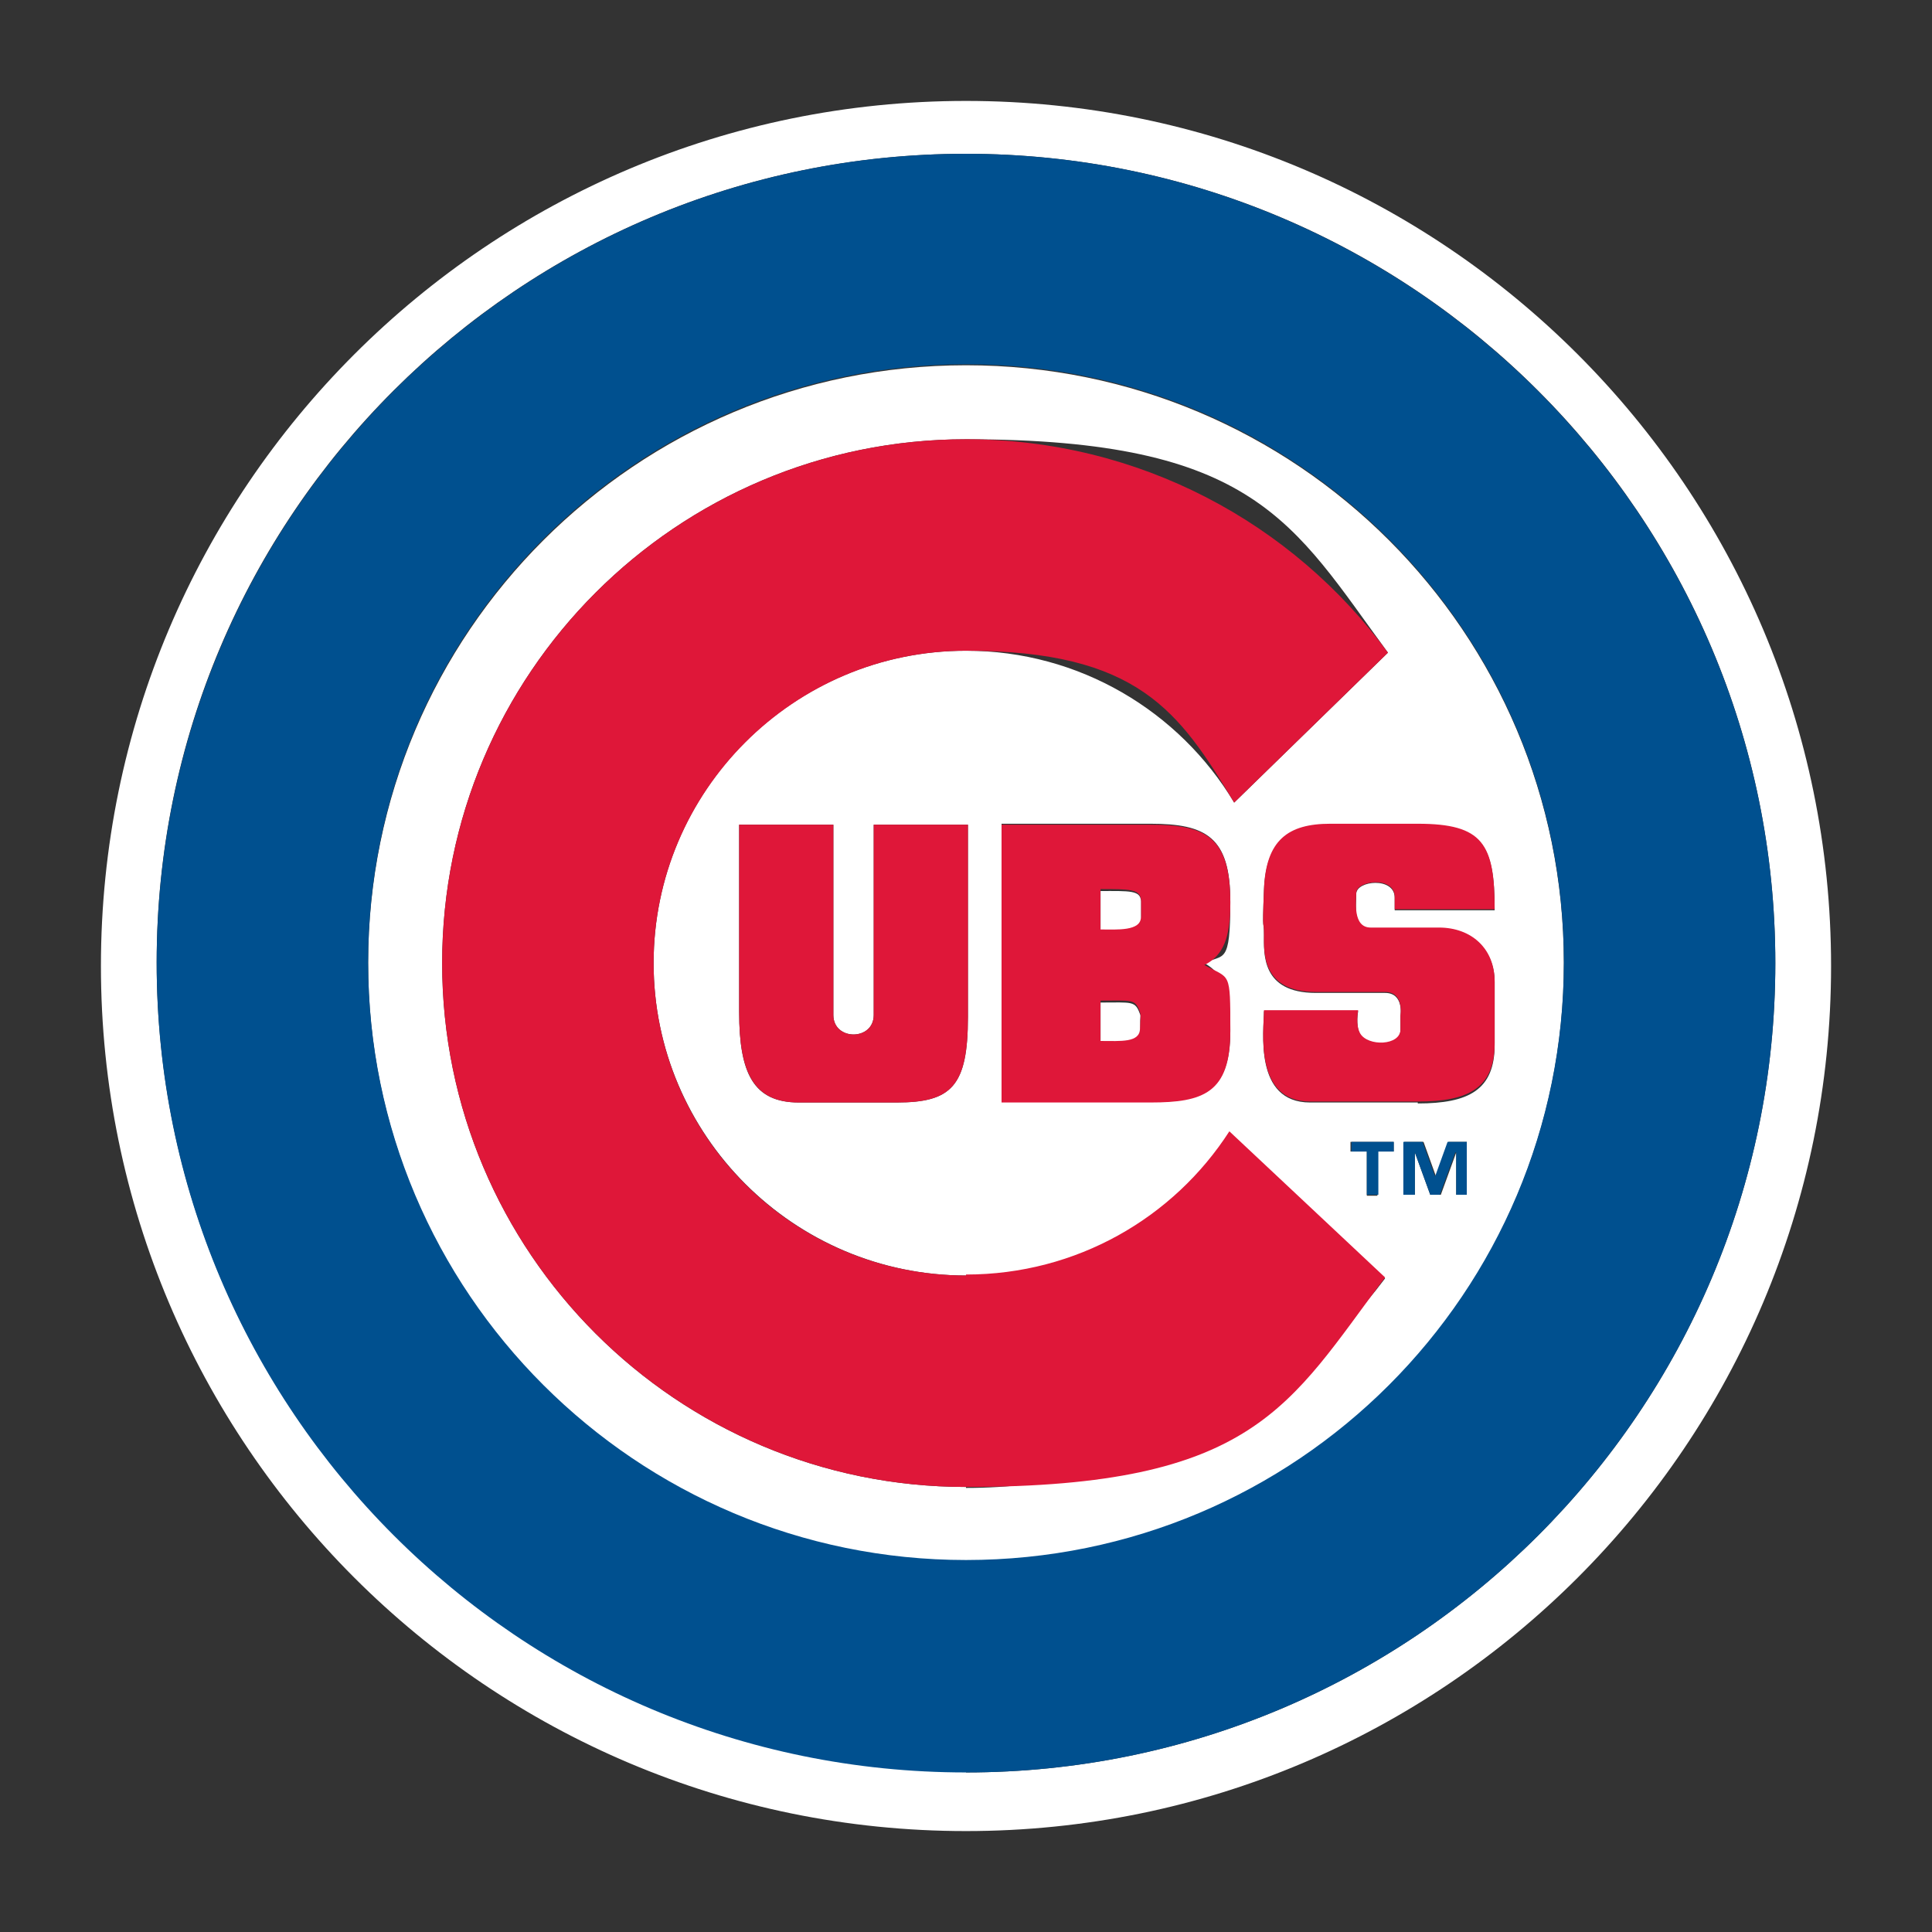
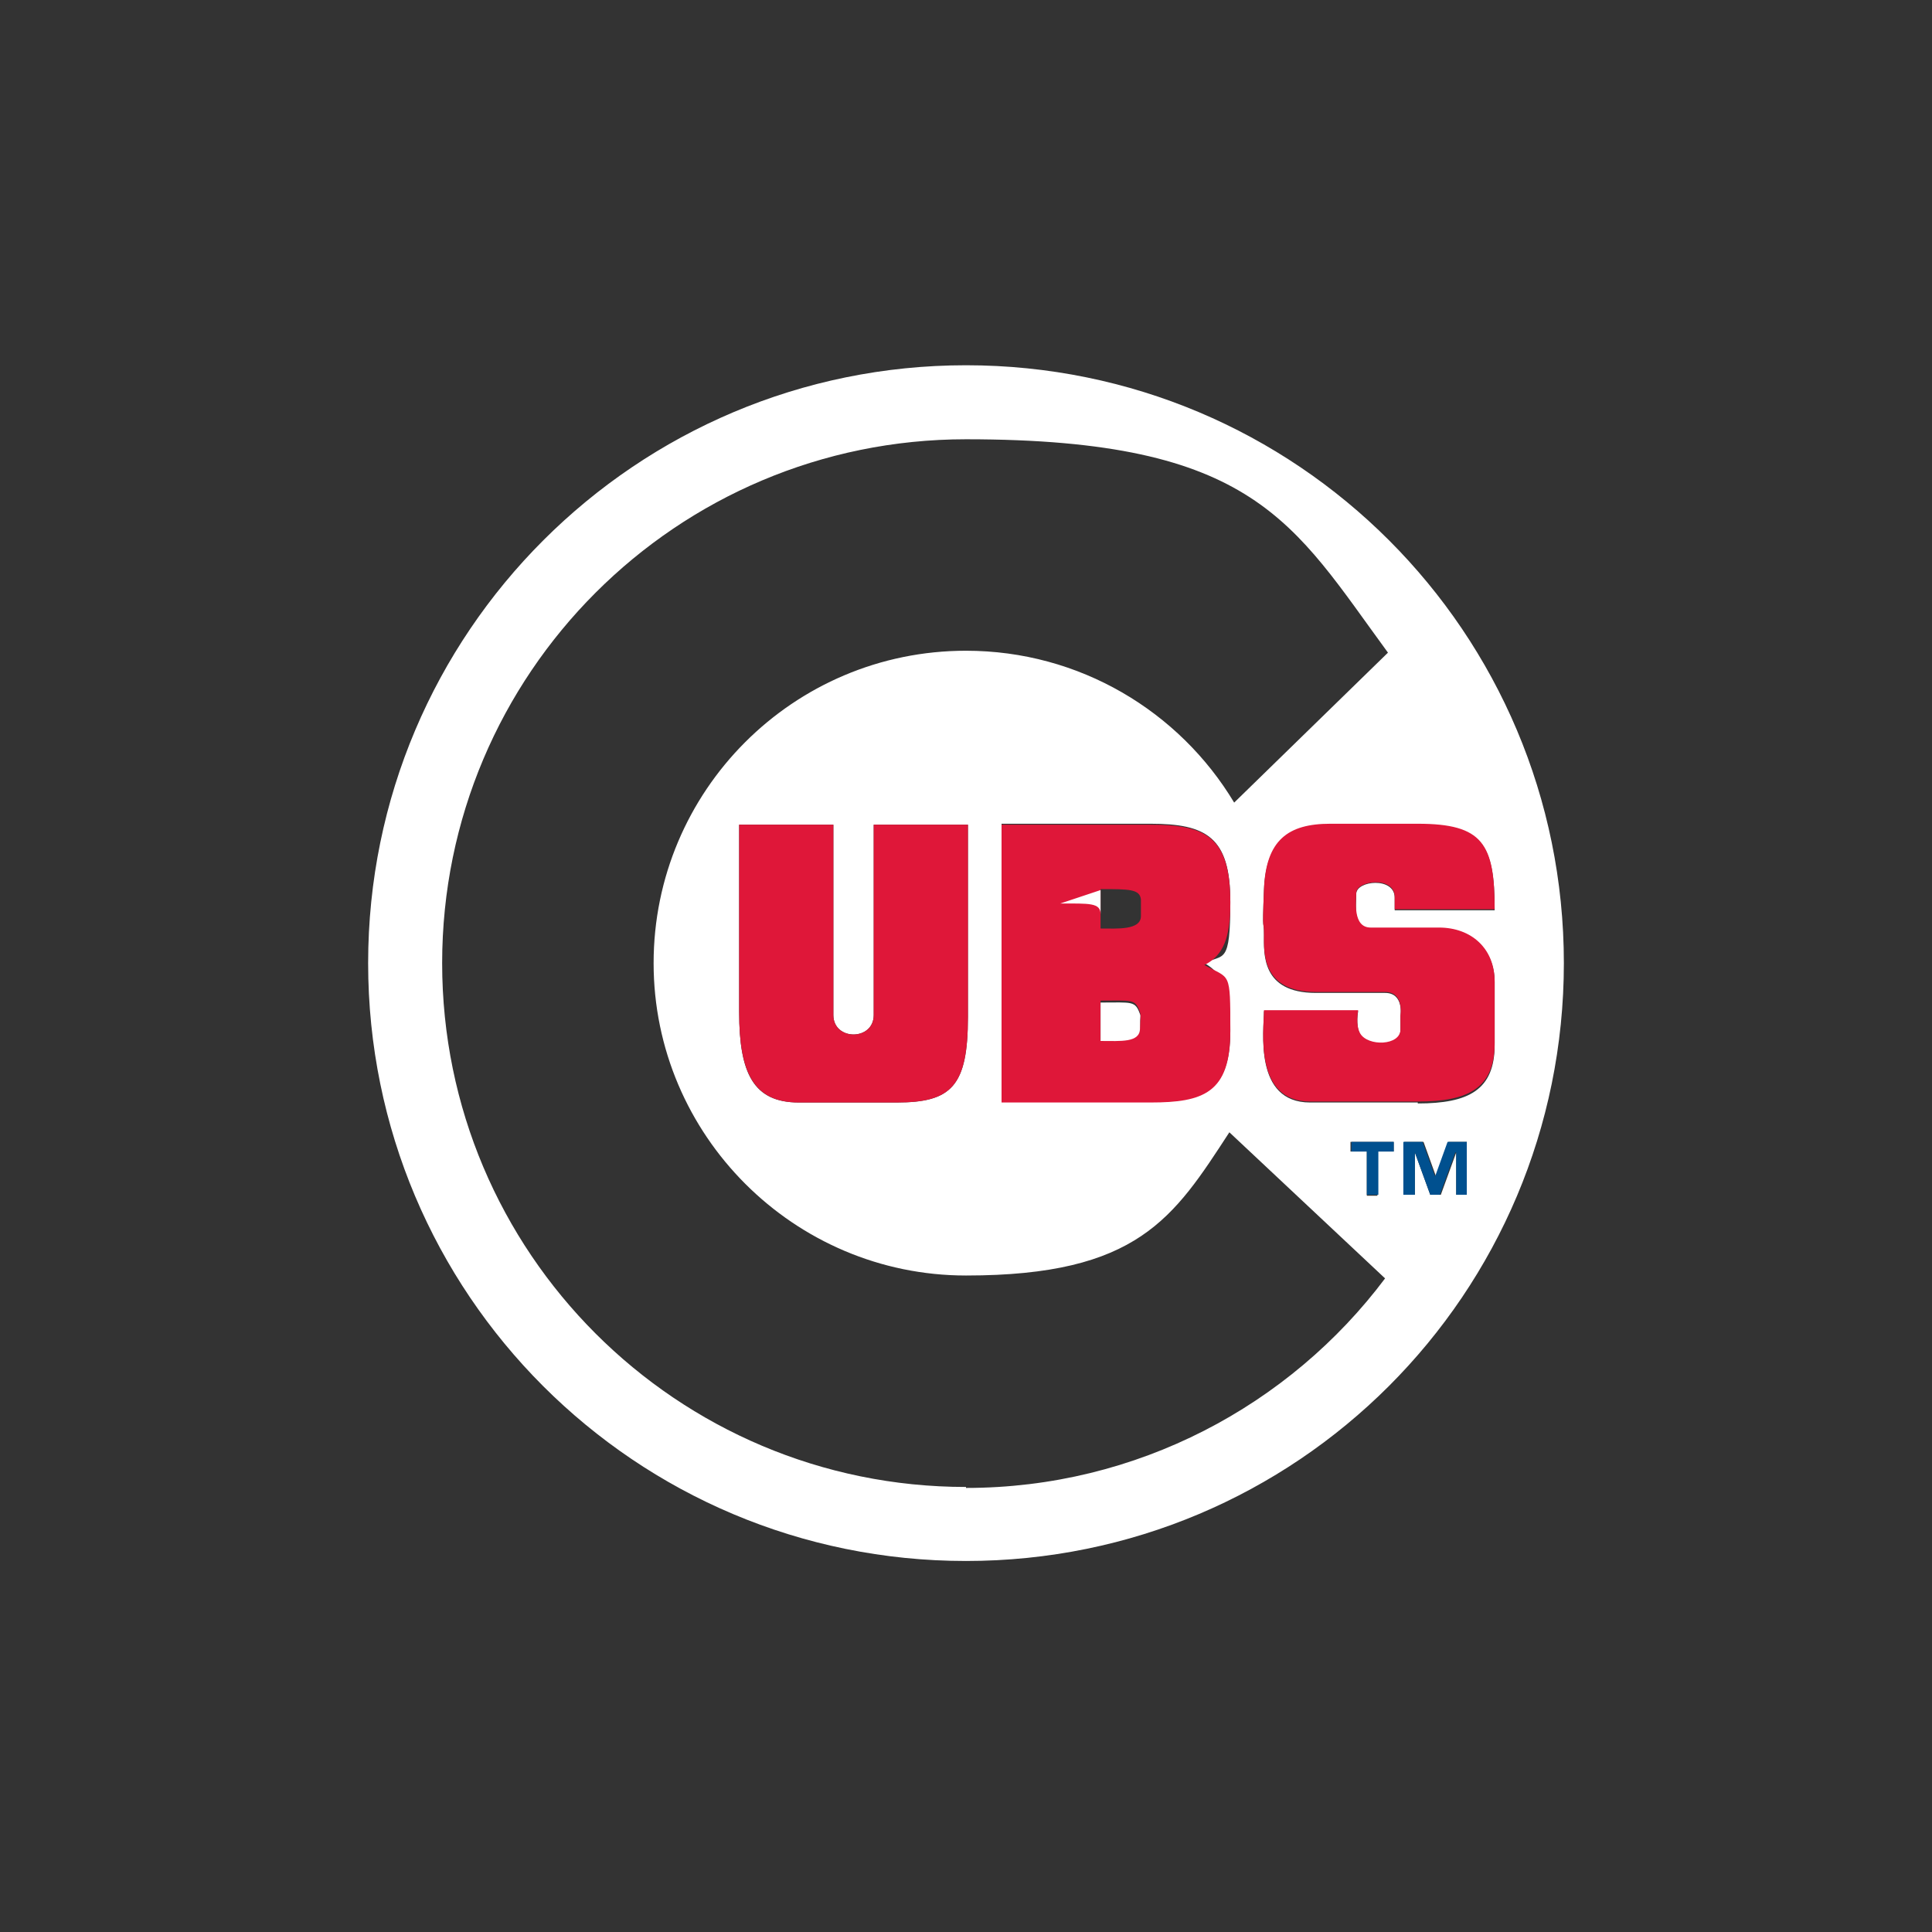
<svg xmlns="http://www.w3.org/2000/svg" viewBox="0 0 201 201" version="1.1">
  <rect x="0" y="0" width="201" height="201" fill="#333333" stroke="none" />
  <defs>
    <style>
      .cls-1 {
        fill: #00508f;
      }

      .cls-2 {
        fill: #df1739;
      }

      .cls-3 {
        fill: #fff;
      }
    </style>
  </defs>
  <g>
    <g id="Layer_2">
      <g id="Layer_1-2">
        <g id="chicago_cubs">
-           <path d="M100.5,10.5C50.8,10.5,10.5,50.8,10.5,100.5s40.3,90,90,90,90-40.3,90-90S150.2,10.5,100.5,10.5ZM100.5,184.3c-46.5,0-84.2-37.7-84.2-84.2S54,16,100.5,16s84.2,37.7,84.2,84.2-37.7,84.2-84.2,84.2h0Z" class="cls-3" />
          <path d="M100.5,38c-34.3,0-62.2,27.8-62.2,62.2s27.8,62.2,62.2,62.2,62.2-27.8,62.2-62.2-27.8-62.2-62.2-62.2ZM100.5,154.7c-30.1,0-54.5-24.4-54.5-54.5s24.4-54.5,54.5-54.5,34,8.7,43.9,22.2l-16,15.6c-5.7-9.5-16.1-15.8-27.9-15.8-18,0-32.5,14.6-32.5,32.5s14.6,32.5,32.5,32.5,21.6-6,27.4-14.9l16.2,15.2c-9.9,13.2-25.8,21.8-43.6,21.8ZM128,107.2c0,6.4-2.8,7.4-8.3,7.4h-15.5v-28.9h15.5c5.8,0,8.3,1.4,8.3,8.1s-.7,5.4-2.7,6.4c2.7,1.5,2.7,4.4,2.7,6.9ZM90.9,105.6v-19.8h9.8v20c0,7.2-1.7,8.9-7.4,8.9h-10.2c-4.7,0-6.2-3-6.2-9.4v-19.5h9.8v19.8c0,2.7,4.2,2.7,4.2,0ZM145,119.8h-1.7v4.6h-1.1v-4.6h-1.7v-1h4.5v1ZM152.6,124.3h-1.1v-4.4h0l-1.6,4.4h-1.1l-1.6-4.4h0v4.4h-1.1v-5.5h2l1.3,3.6h0l1.3-3.6h1.9v5.5h0ZM147.5,114.7h-11.2c-5.9,0-4.8-7.5-4.8-9.5h9.8s-.3,1.5.2,2.4c.8,1.4,4.2,1.3,4.2-.4v-1.5s.4-2.4-1.6-2.4h-7.2c-5.7,0-5.4-4.1-5.4-6s-.2.3,0-4.7,2.5-6.8,6.9-6.8,7.6,0,9.1,0c6.8,0,8,2.1,8,8.9h-10.4v-1.3c0-2.2-4-1.8-4-.4s-.4,3.6,1.5,3.6h7.1c3.4,0,5.8,2.2,5.8,5.6,0,.6,0,5.9,0,6.5,0,4.7-2.7,6.1-8,6.1h0Z" class="cls-3" />
-           <path d="M100.5,16c-46.5,0-84.2,37.7-84.2,84.2s37.7,84.2,84.2,84.2,84.2-37.7,84.2-84.2S146.9,16,100.5,16ZM100.5,162.3c-34.3,0-62.2-27.8-62.2-62.2s27.8-62.2,62.2-62.2,62.2,27.8,62.2,62.2-27.8,62.2-62.2,62.2Z" class="cls-1" />
-           <path d="M100.5,132.7c-18,0-32.5-14.6-32.5-32.5s14.6-32.5,32.5-32.5,22.2,6.3,27.9,15.8l16-15.6c-9.9-13.5-25.9-22.2-43.9-22.2-30.1,0-54.5,24.4-54.5,54.5s24.4,54.5,54.5,54.5,33.6-8.5,43.6-21.8l-16.2-15.2c-5.8,9-15.9,14.9-27.4,14.9h0Z" class="cls-2" />
          <path d="M76.9,85.8v19.5c0,6.3,1.5,9.4,6.2,9.4h10.2c5.7,0,7.4-1.7,7.4-8.9v-20h-9.8v19.8c0,2.7-4.2,2.7-4.2,0v-19.8h-9.8Z" class="cls-2" />
          <path d="M128,93.9c0-6.8-2.5-8.1-8.3-8.1h-15.5v28.9h15.5c5.5,0,8.3-1,8.3-7.4s0-5.4-2.7-6.9c2-1,2.7-2.9,2.7-6.4ZM118.6,106.9c0,1.5-2,1.3-4.1,1.3v-4.1c3.3,0,3.6-.2,4.1,1.2.1.3,0,1.1,0,1.5ZM118.7,95.3c0,1.5-2.5,1.3-4.2,1.3v-4.1c3,0,4.1,0,4.2,1.1v1.6Z" class="cls-2" />
-           <path d="M114.5,92.6v4.1c1.7,0,4.2.2,4.2-1.3v-1.6c0-1.2-1.2-1.1-4.2-1.1Z" class="cls-3" />
+           <path d="M114.5,92.6v4.1v-1.6c0-1.2-1.2-1.1-4.2-1.1Z" class="cls-3" />
          <path d="M114.5,104.2v4.1c2.1,0,4.1.2,4.1-1.3s.1-1.2,0-1.5c-.5-1.4-.8-1.2-4.1-1.2Z" class="cls-3" />
          <path d="M155.5,102.1c0-3.4-2.4-5.6-5.8-5.6h-7.1c-1.9,0-1.5-2.8-1.5-3.6,0-1.3,4-1.8,4,.4v1.3h10.4c0-6.8-1.2-8.9-8-8.9-1.6,0-7.3,0-9.1,0-4.4,0-6.7,1.7-6.9,6.8-.2,5.1,0,2.9,0,4.7s-.3,6,5.4,6h7.2c2,0,1.6,2.4,1.6,2.4v1.5c0,1.7-3.4,1.8-4.2.4-.5-.9-.2-2.4-.2-2.4h-9.8c0,2-1.1,9.5,4.8,9.5h11.2c5.3,0,8-1.4,8-6.1s0-5.9,0-6.5h0Z" class="cls-2" />
          <polygon points="149.3 122.4 149.3 122.4 148 118.8 146 118.8 146 124.3 147.2 124.3 147.2 119.9 147.2 119.9 148.8 124.3 149.8 124.3 151.4 119.9 151.5 119.9 151.5 124.3 152.6 124.3 152.6 118.8 150.6 118.8 149.3 122.4" class="cls-1" />
          <polygon points="140.6 119.8 142.2 119.8 142.2 124.3 143.4 124.3 143.4 119.8 145 119.8 145 118.8 140.6 118.8 140.6 119.8" class="cls-1" />
        </g>
      </g>
    </g>
  </g>
</svg>